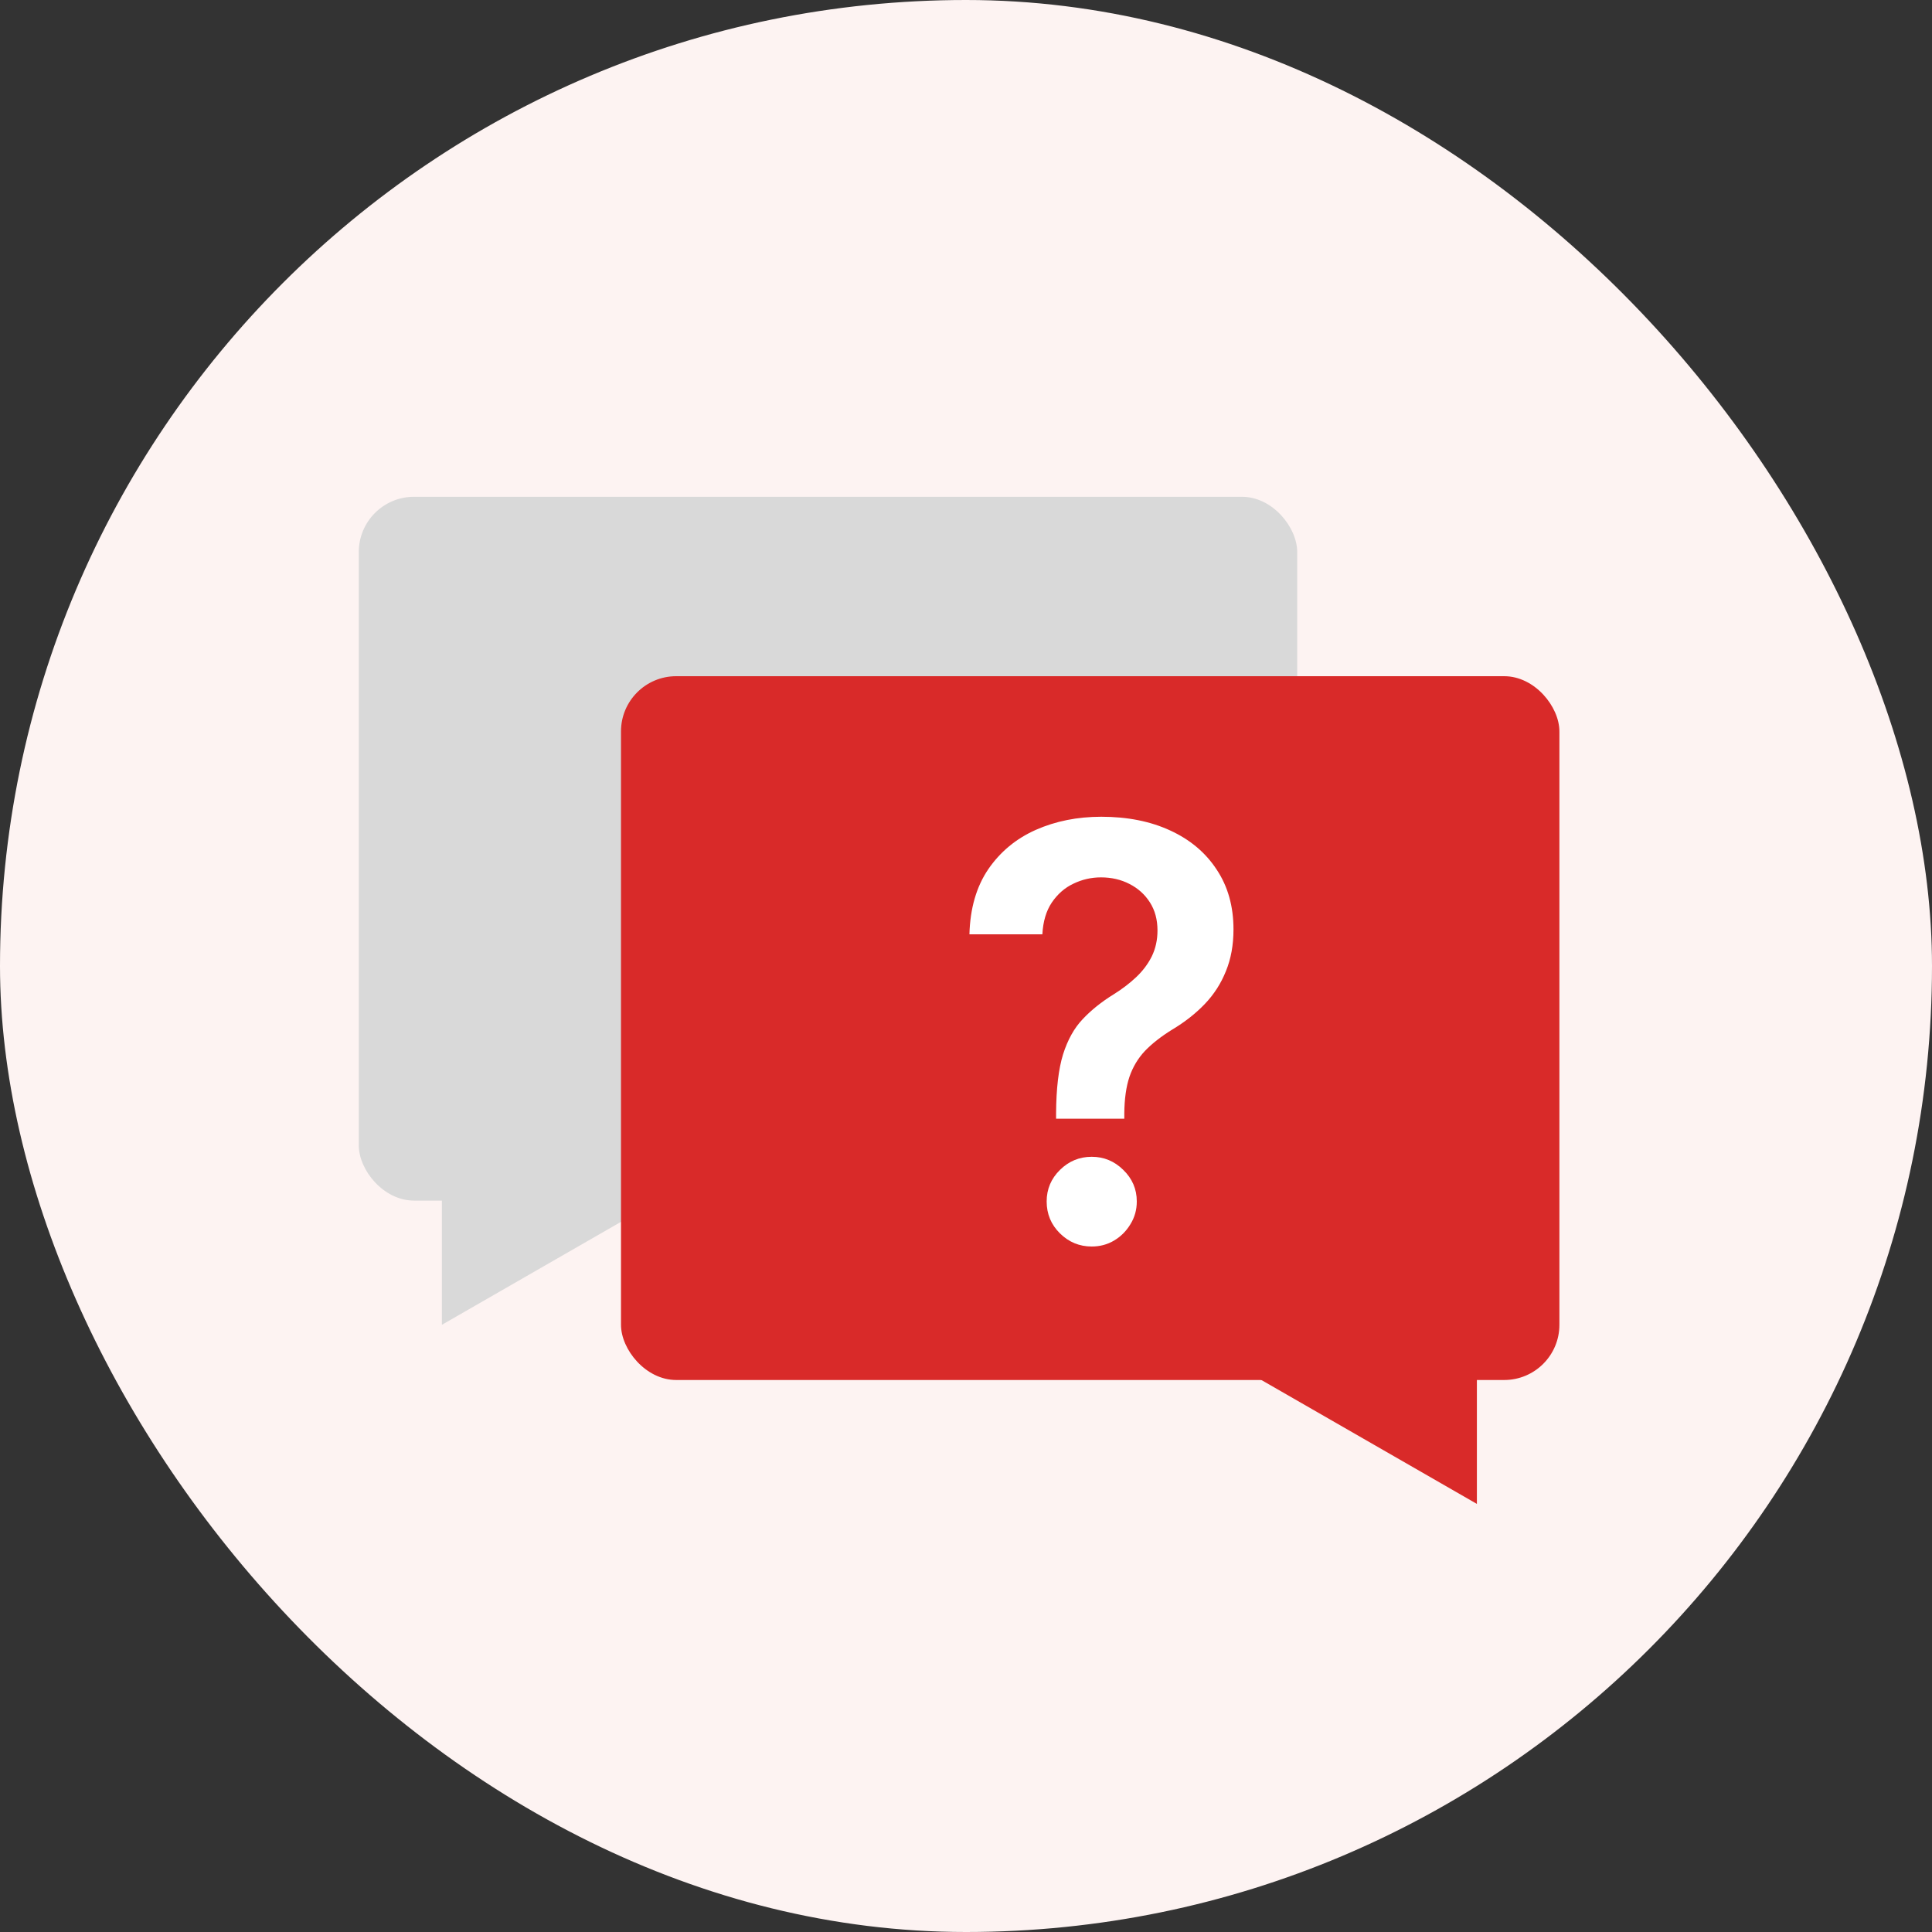
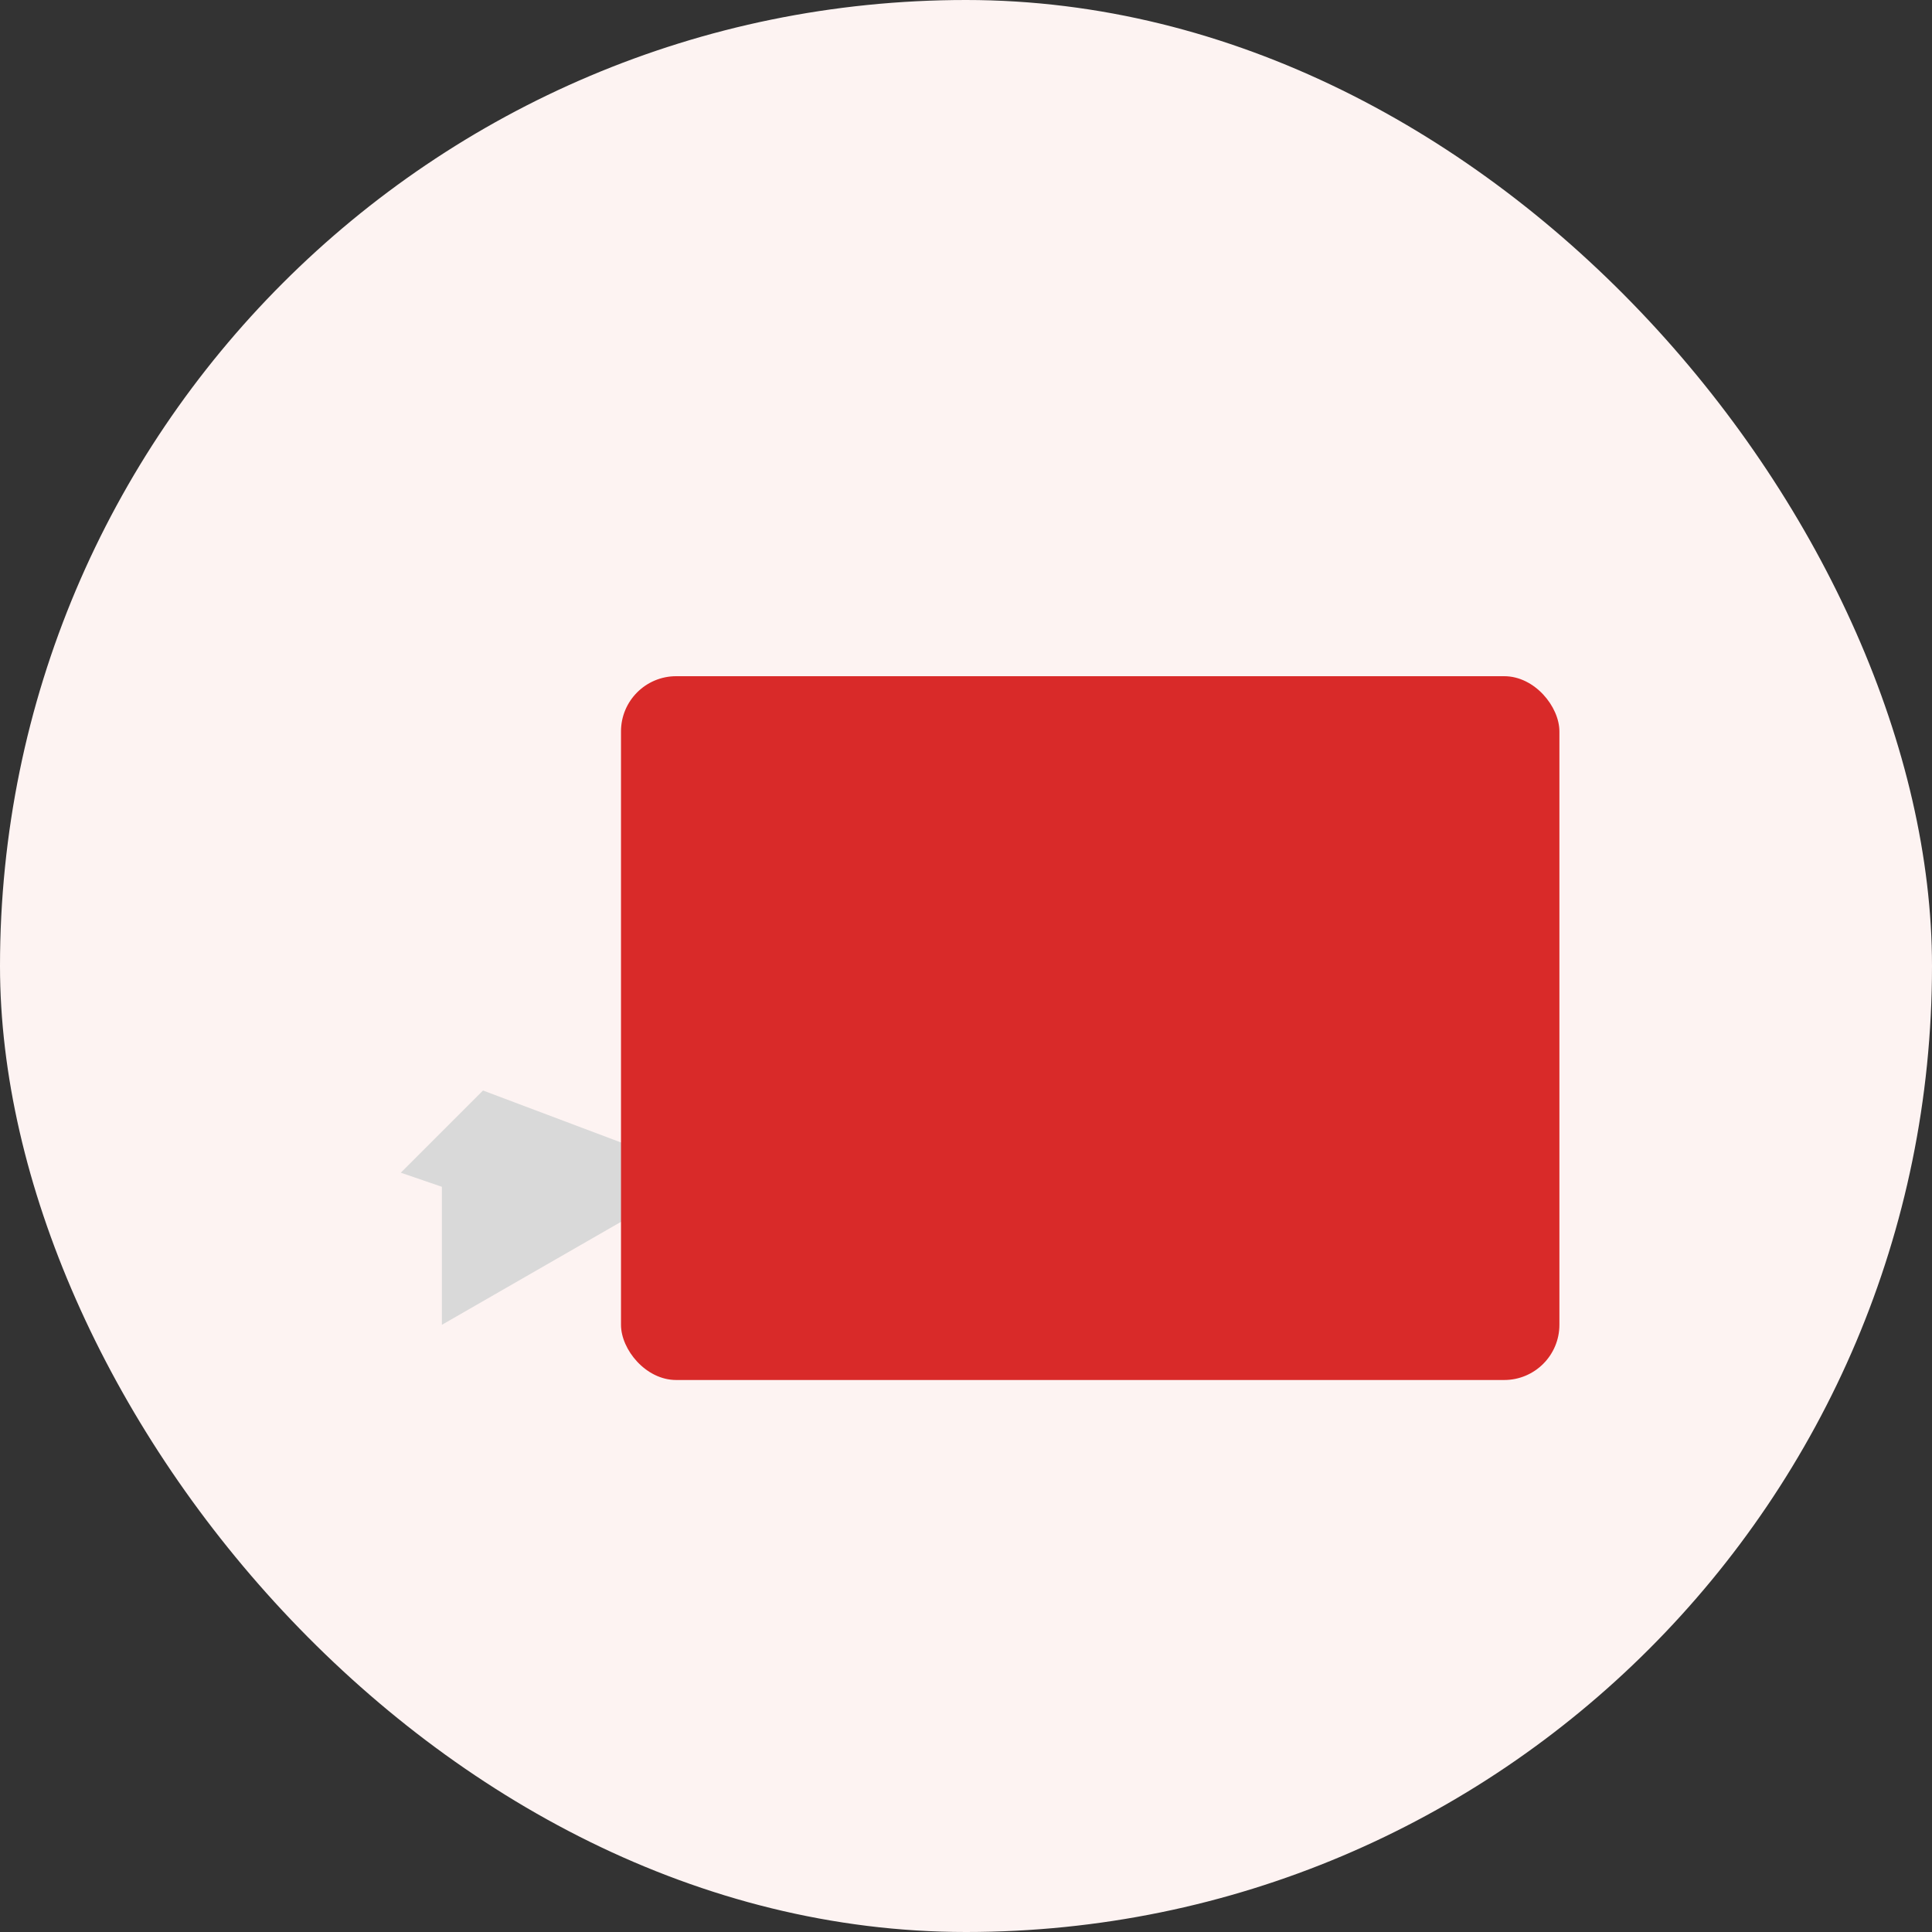
<svg xmlns="http://www.w3.org/2000/svg" fill="none" viewBox="0 0 140 140" height="140" width="140">
  <rect x="0" y="0" width="140" height="140" fill="#333333" stroke="none" />
  <rect fill="#FDF3F2" rx="70" height="140" width="140" />
-   <rect fill="#D9D9D9" rx="4" height="51" width="68" y="36" x="26" />
  <path fill="#D9D9D9" d="M35 79.022L51.043 85.064L32.022 96L32.022 86L29.043 84.978L35 79.022Z" />
  <rect fill="#D92A29" rx="4" height="51" width="68" y="49" x="45" />
-   <path fill="#D92A29" d="M104.043 92L88 98.043L107.021 108.979L107.021 98.978L110 97.957L104.043 92Z" />
-   <path fill="white" d="M76.528 81.064V80.678C76.538 78.887 76.706 77.462 77.033 76.403C77.369 75.344 77.844 74.493 78.458 73.85C79.071 73.197 79.818 72.598 80.699 72.054C81.303 71.678 81.842 71.267 82.317 70.822C82.802 70.367 83.183 69.862 83.46 69.308C83.737 68.744 83.876 68.116 83.876 67.423C83.876 66.641 83.693 65.963 83.326 65.389C82.96 64.815 82.466 64.37 81.842 64.053C81.229 63.737 80.541 63.578 79.779 63.578C79.076 63.578 78.408 63.732 77.775 64.039C77.151 64.335 76.632 64.791 76.216 65.404C75.811 66.008 75.583 66.775 75.534 67.705H70.249C70.299 65.825 70.754 64.251 71.615 62.985C72.486 61.718 73.634 60.768 75.059 60.135C76.493 59.501 78.077 59.185 79.808 59.185C81.699 59.185 83.361 59.516 84.796 60.179C86.241 60.842 87.364 61.787 88.165 63.014C88.977 64.232 89.383 65.676 89.383 67.349C89.383 68.477 89.2 69.486 88.833 70.377C88.477 71.267 87.968 72.059 87.305 72.752C86.641 73.445 85.855 74.063 84.944 74.607C84.143 75.102 83.485 75.617 82.97 76.151C82.466 76.685 82.09 77.314 81.842 78.036C81.605 78.749 81.481 79.629 81.471 80.678V81.064H76.528ZM79.111 90.327C78.22 90.327 77.453 90.01 76.81 89.377C76.167 88.743 75.845 87.971 75.845 87.061C75.845 86.17 76.167 85.408 76.81 84.775C77.453 84.142 78.22 83.825 79.111 83.825C79.992 83.825 80.754 84.142 81.397 84.775C82.05 85.408 82.376 86.17 82.376 87.061C82.376 87.665 82.223 88.214 81.916 88.709C81.62 89.203 81.224 89.599 80.729 89.896C80.244 90.183 79.705 90.327 79.111 90.327Z" />
</svg>